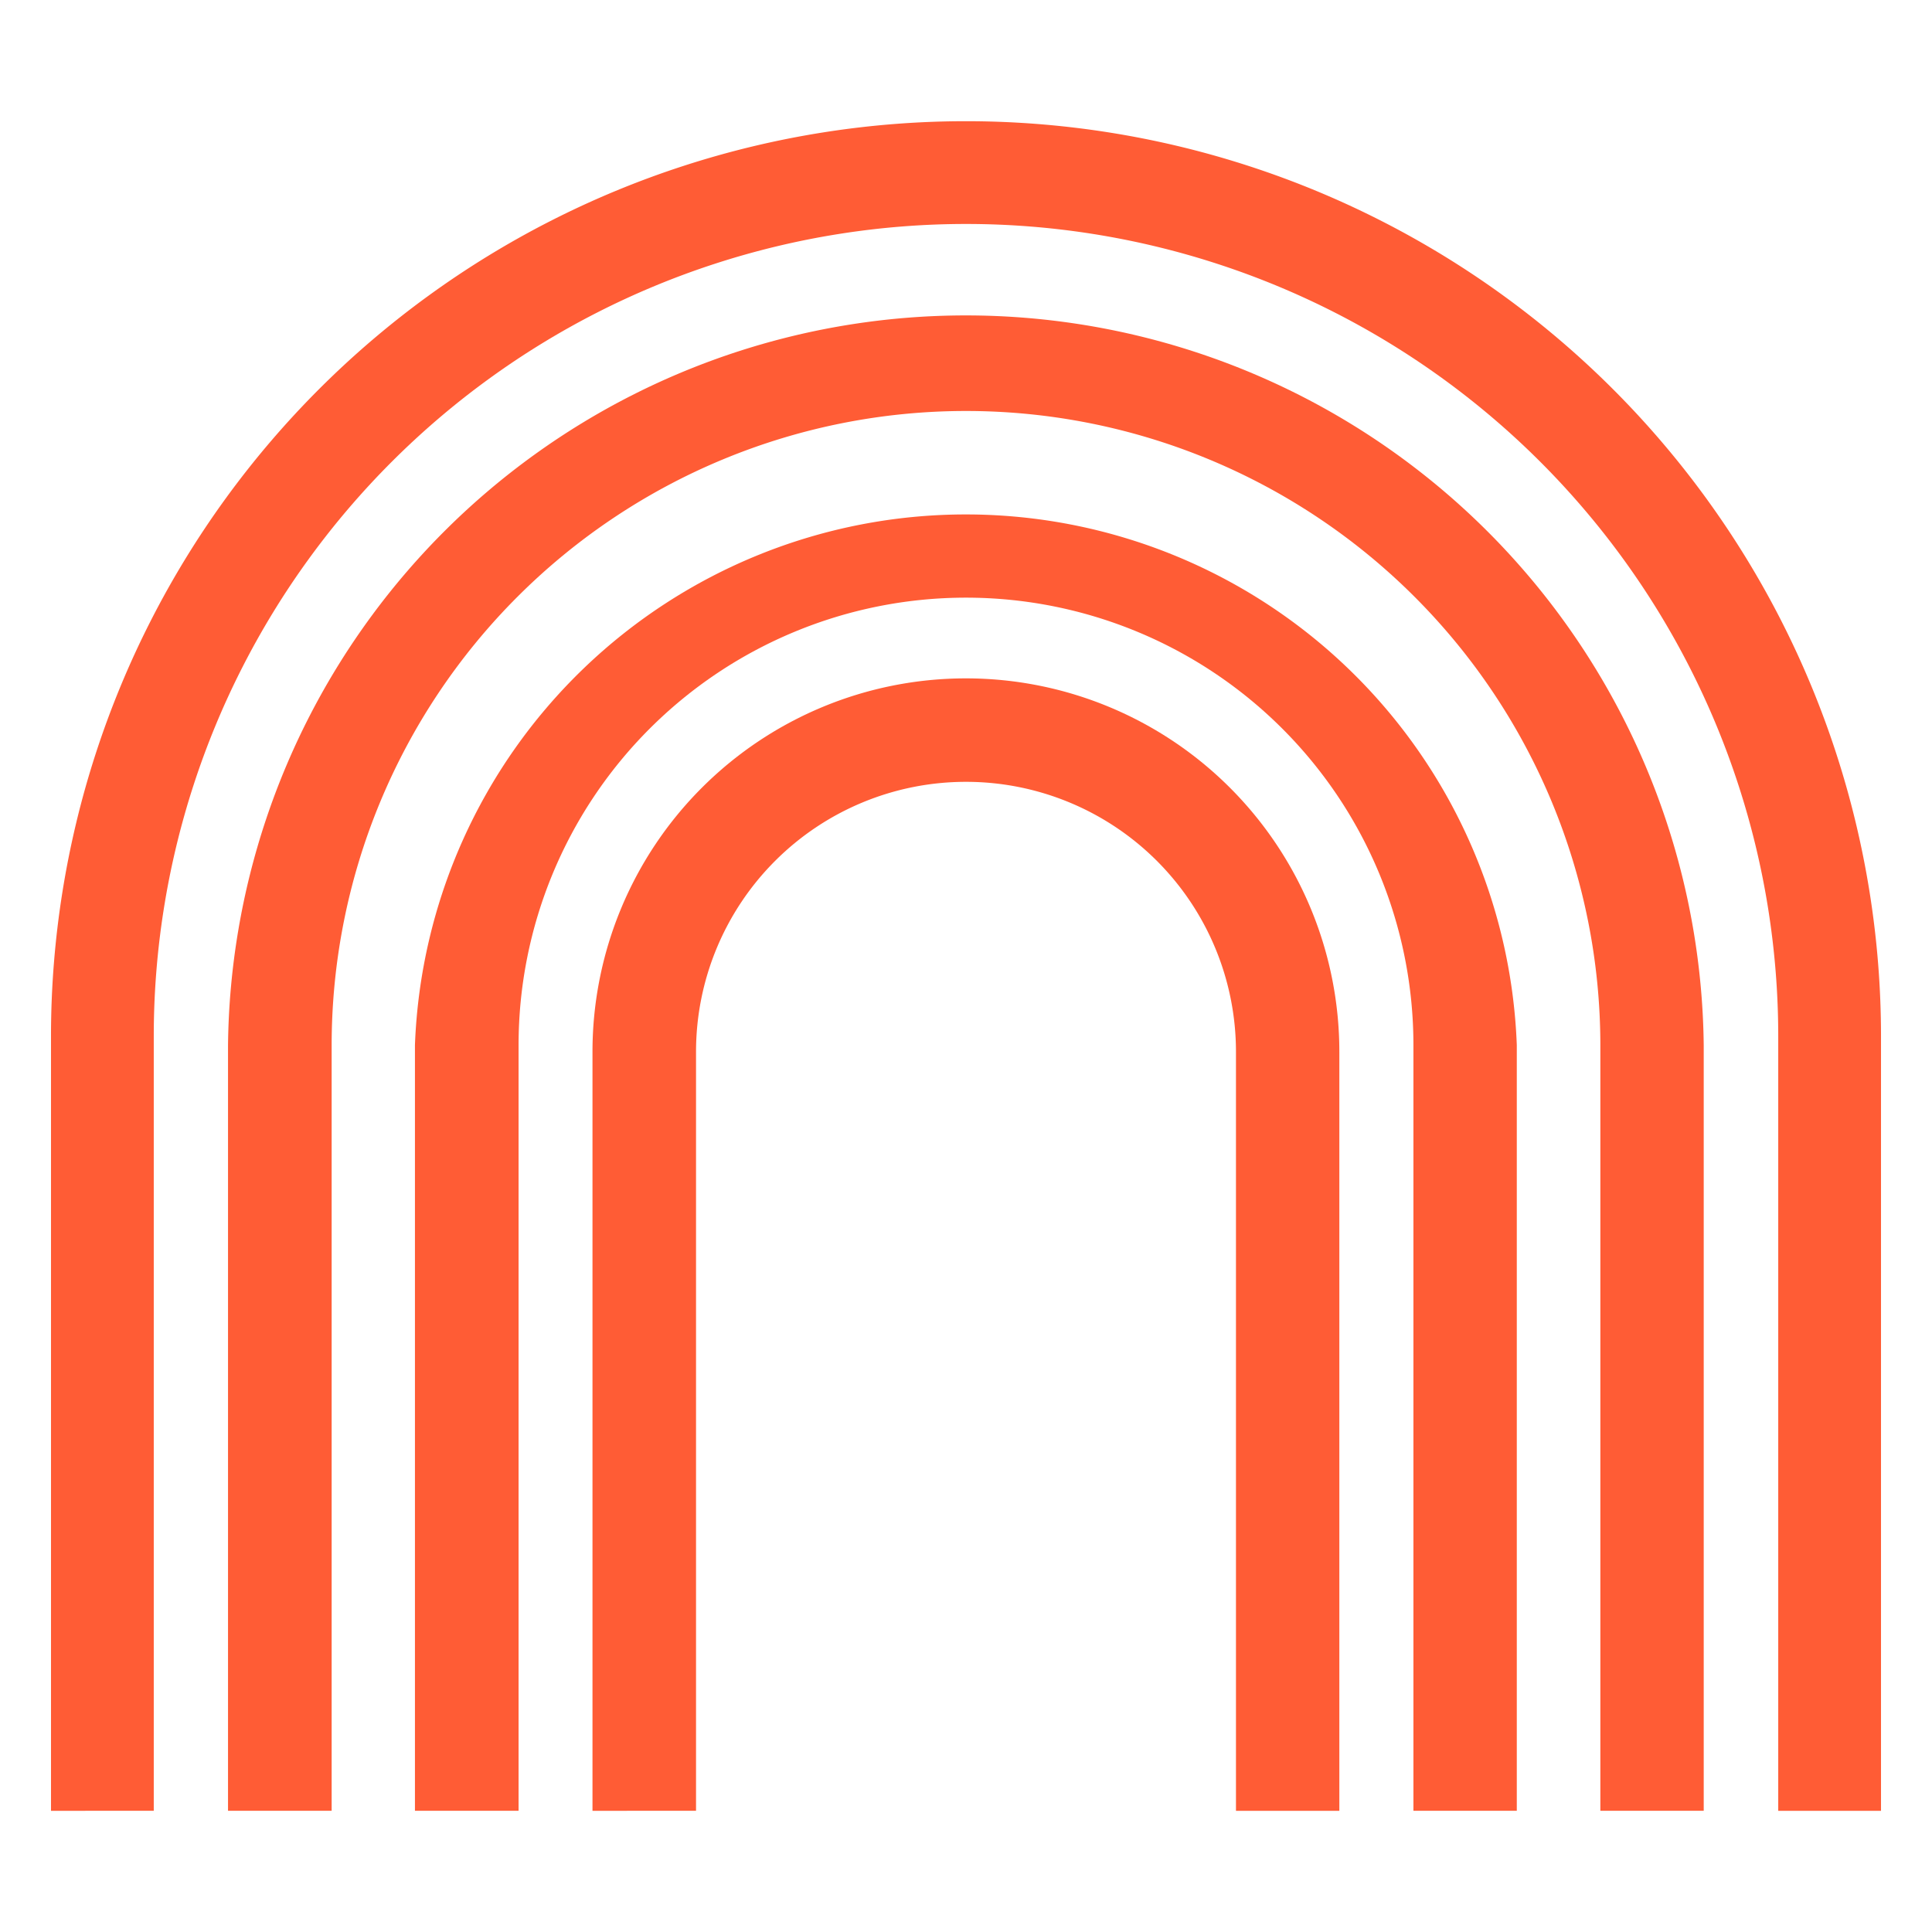
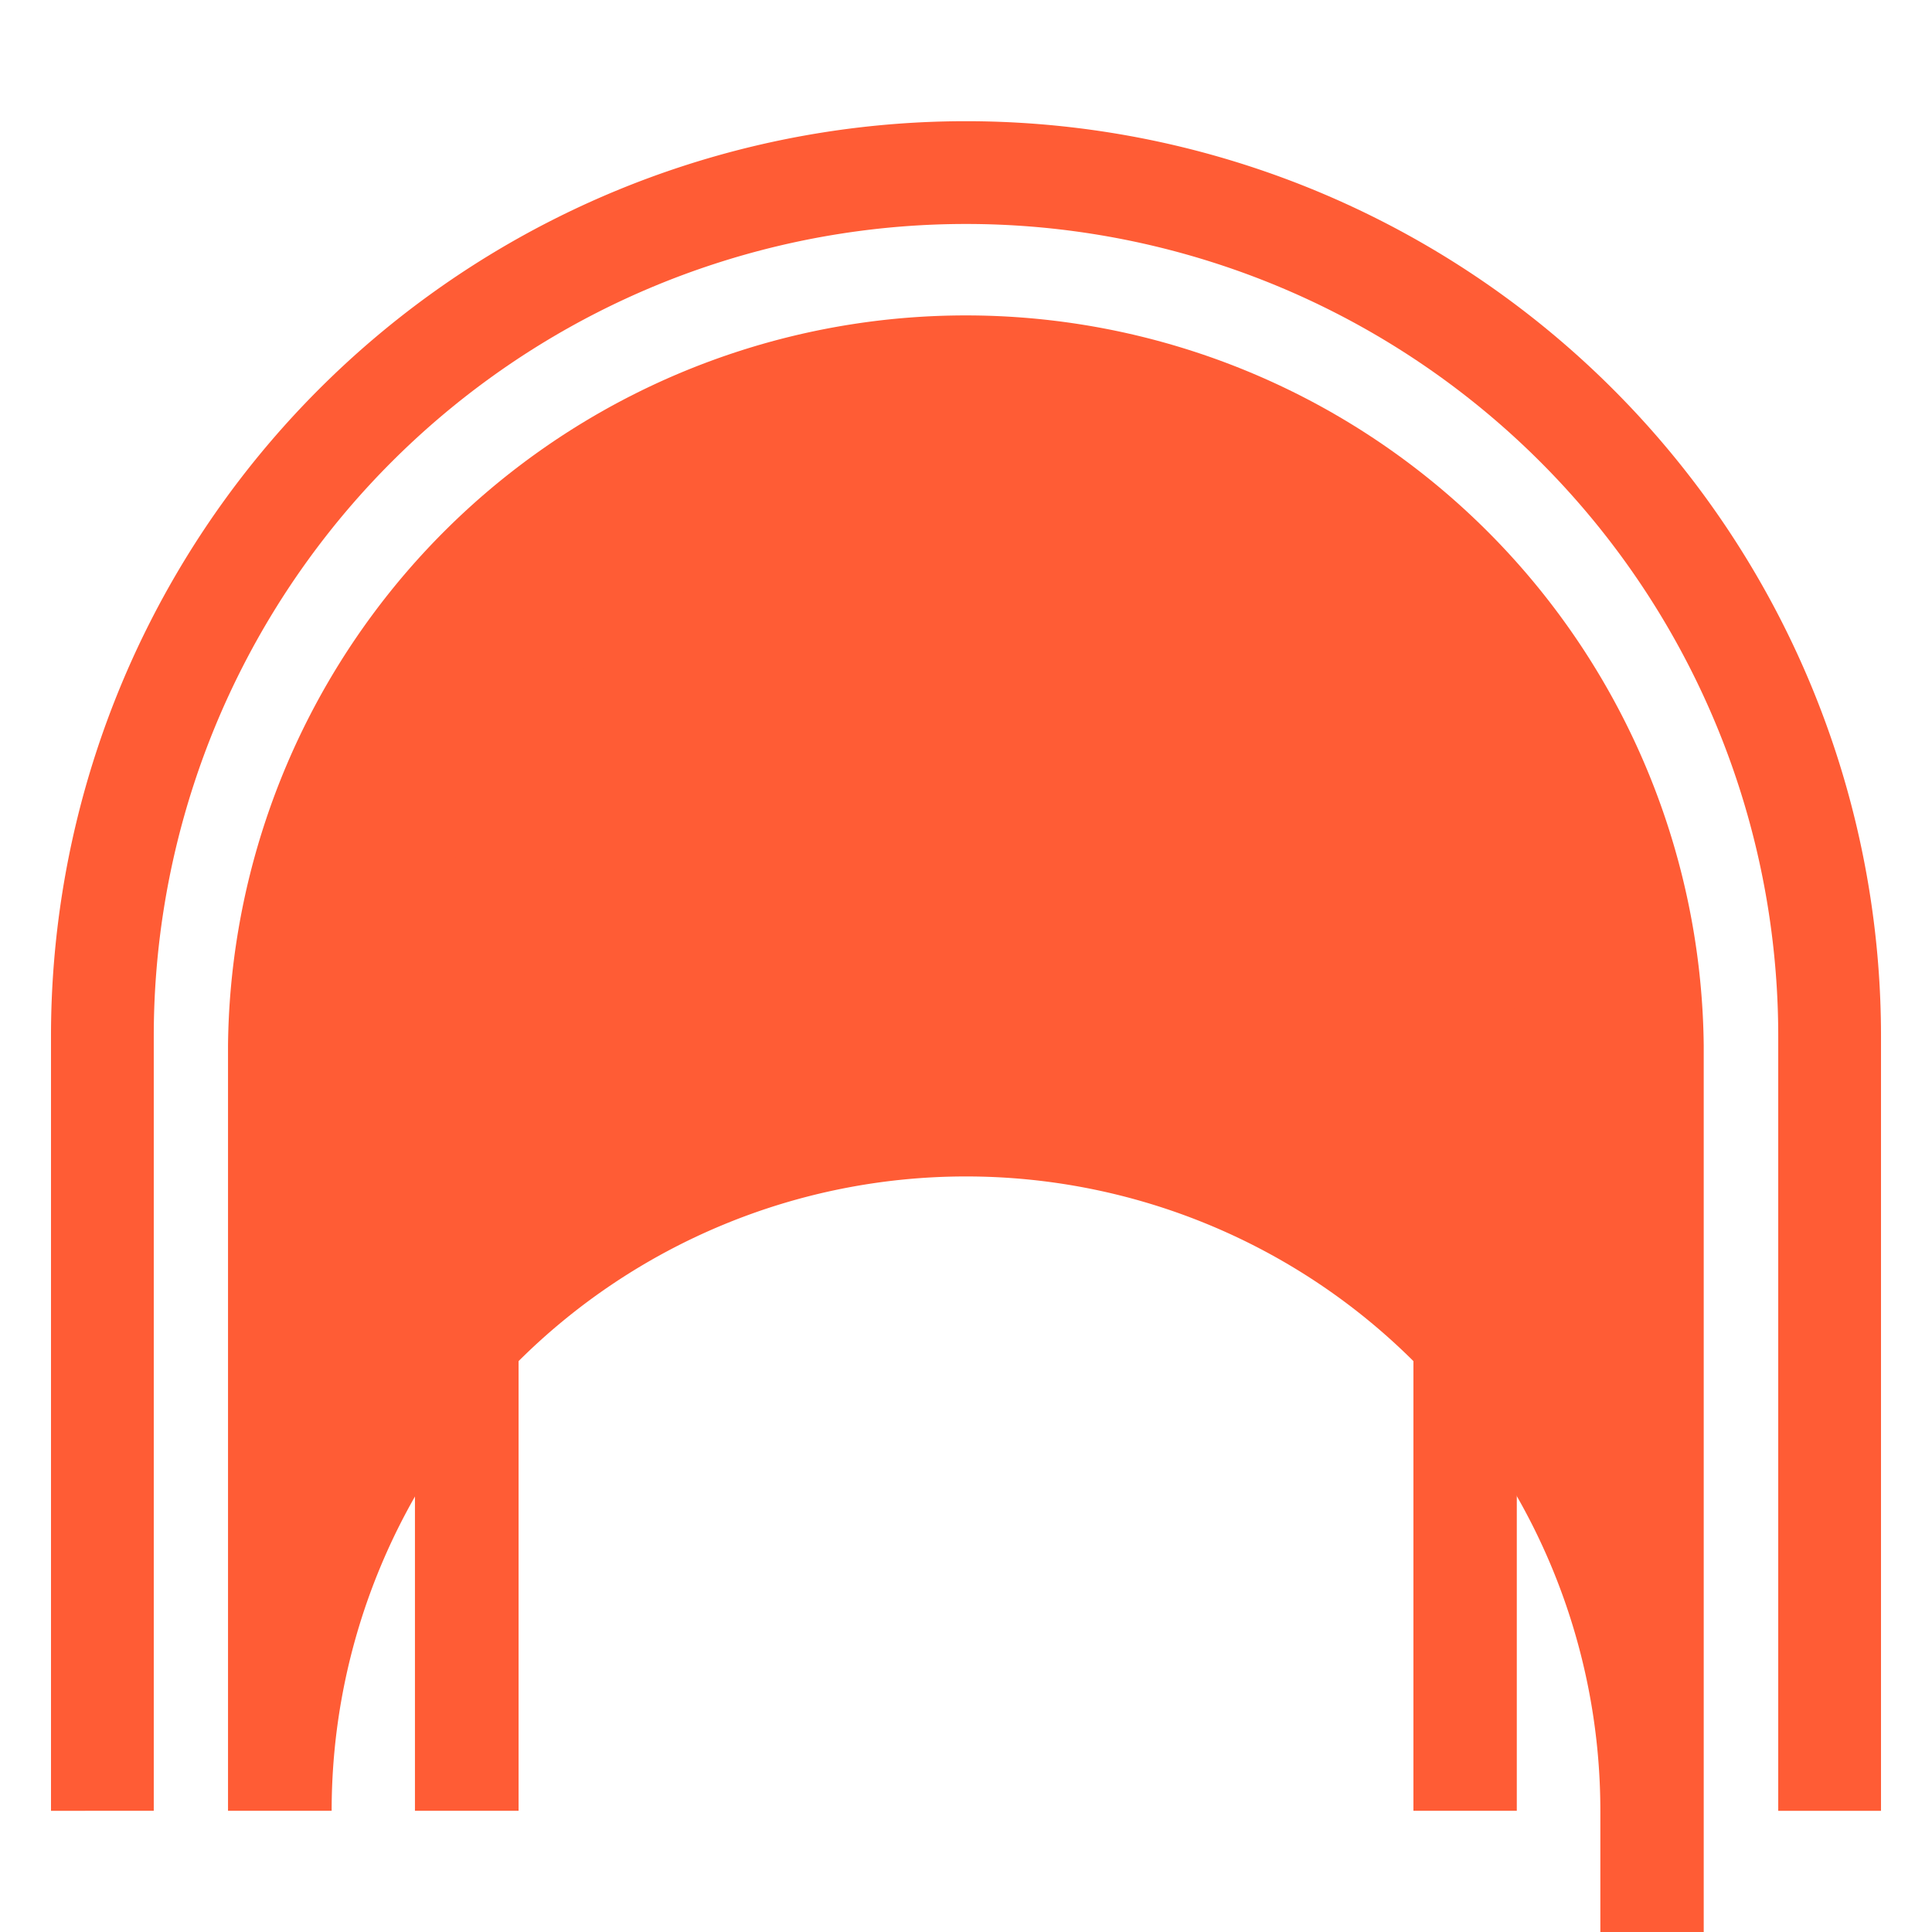
<svg xmlns="http://www.w3.org/2000/svg" id="Layer_1" data-name="Layer 1" viewBox="0 0 224.28 224.28">
  <defs>
    <style>.cls-1{fill:#ff5c35;}</style>
  </defs>
  <path class="cls-1" d="M17.85,210.21V120.29a94.29,94.29,0,0,1,188.58,0v89.92h11.93V120.29a106.22,106.22,0,0,0-212.44,0v89.92Z" />
-   <path class="cls-1" d="M38.5,210.21V121.35a73.64,73.64,0,0,1,147.28,0v88.86h12V121.35a85.66,85.66,0,0,0-171.31,0v88.86Z" />
+   <path class="cls-1" d="M38.5,210.21a73.64,73.64,0,0,1,147.28,0v88.86h12V121.35a85.66,85.66,0,0,0-171.31,0v88.86Z" />
  <path class="cls-1" d="M60.2,210.21V121.32a51.94,51.94,0,0,1,103.88,0v88.89h12V121.32a64,64,0,0,0-127.91,0v88.89Z" />
-   <path class="cls-1" d="M80.8,210.21V122.1a31.34,31.34,0,0,1,62.68,0v88.11h12V122.1a43.35,43.35,0,0,0-86.7,0v88.11Z" />
</svg>